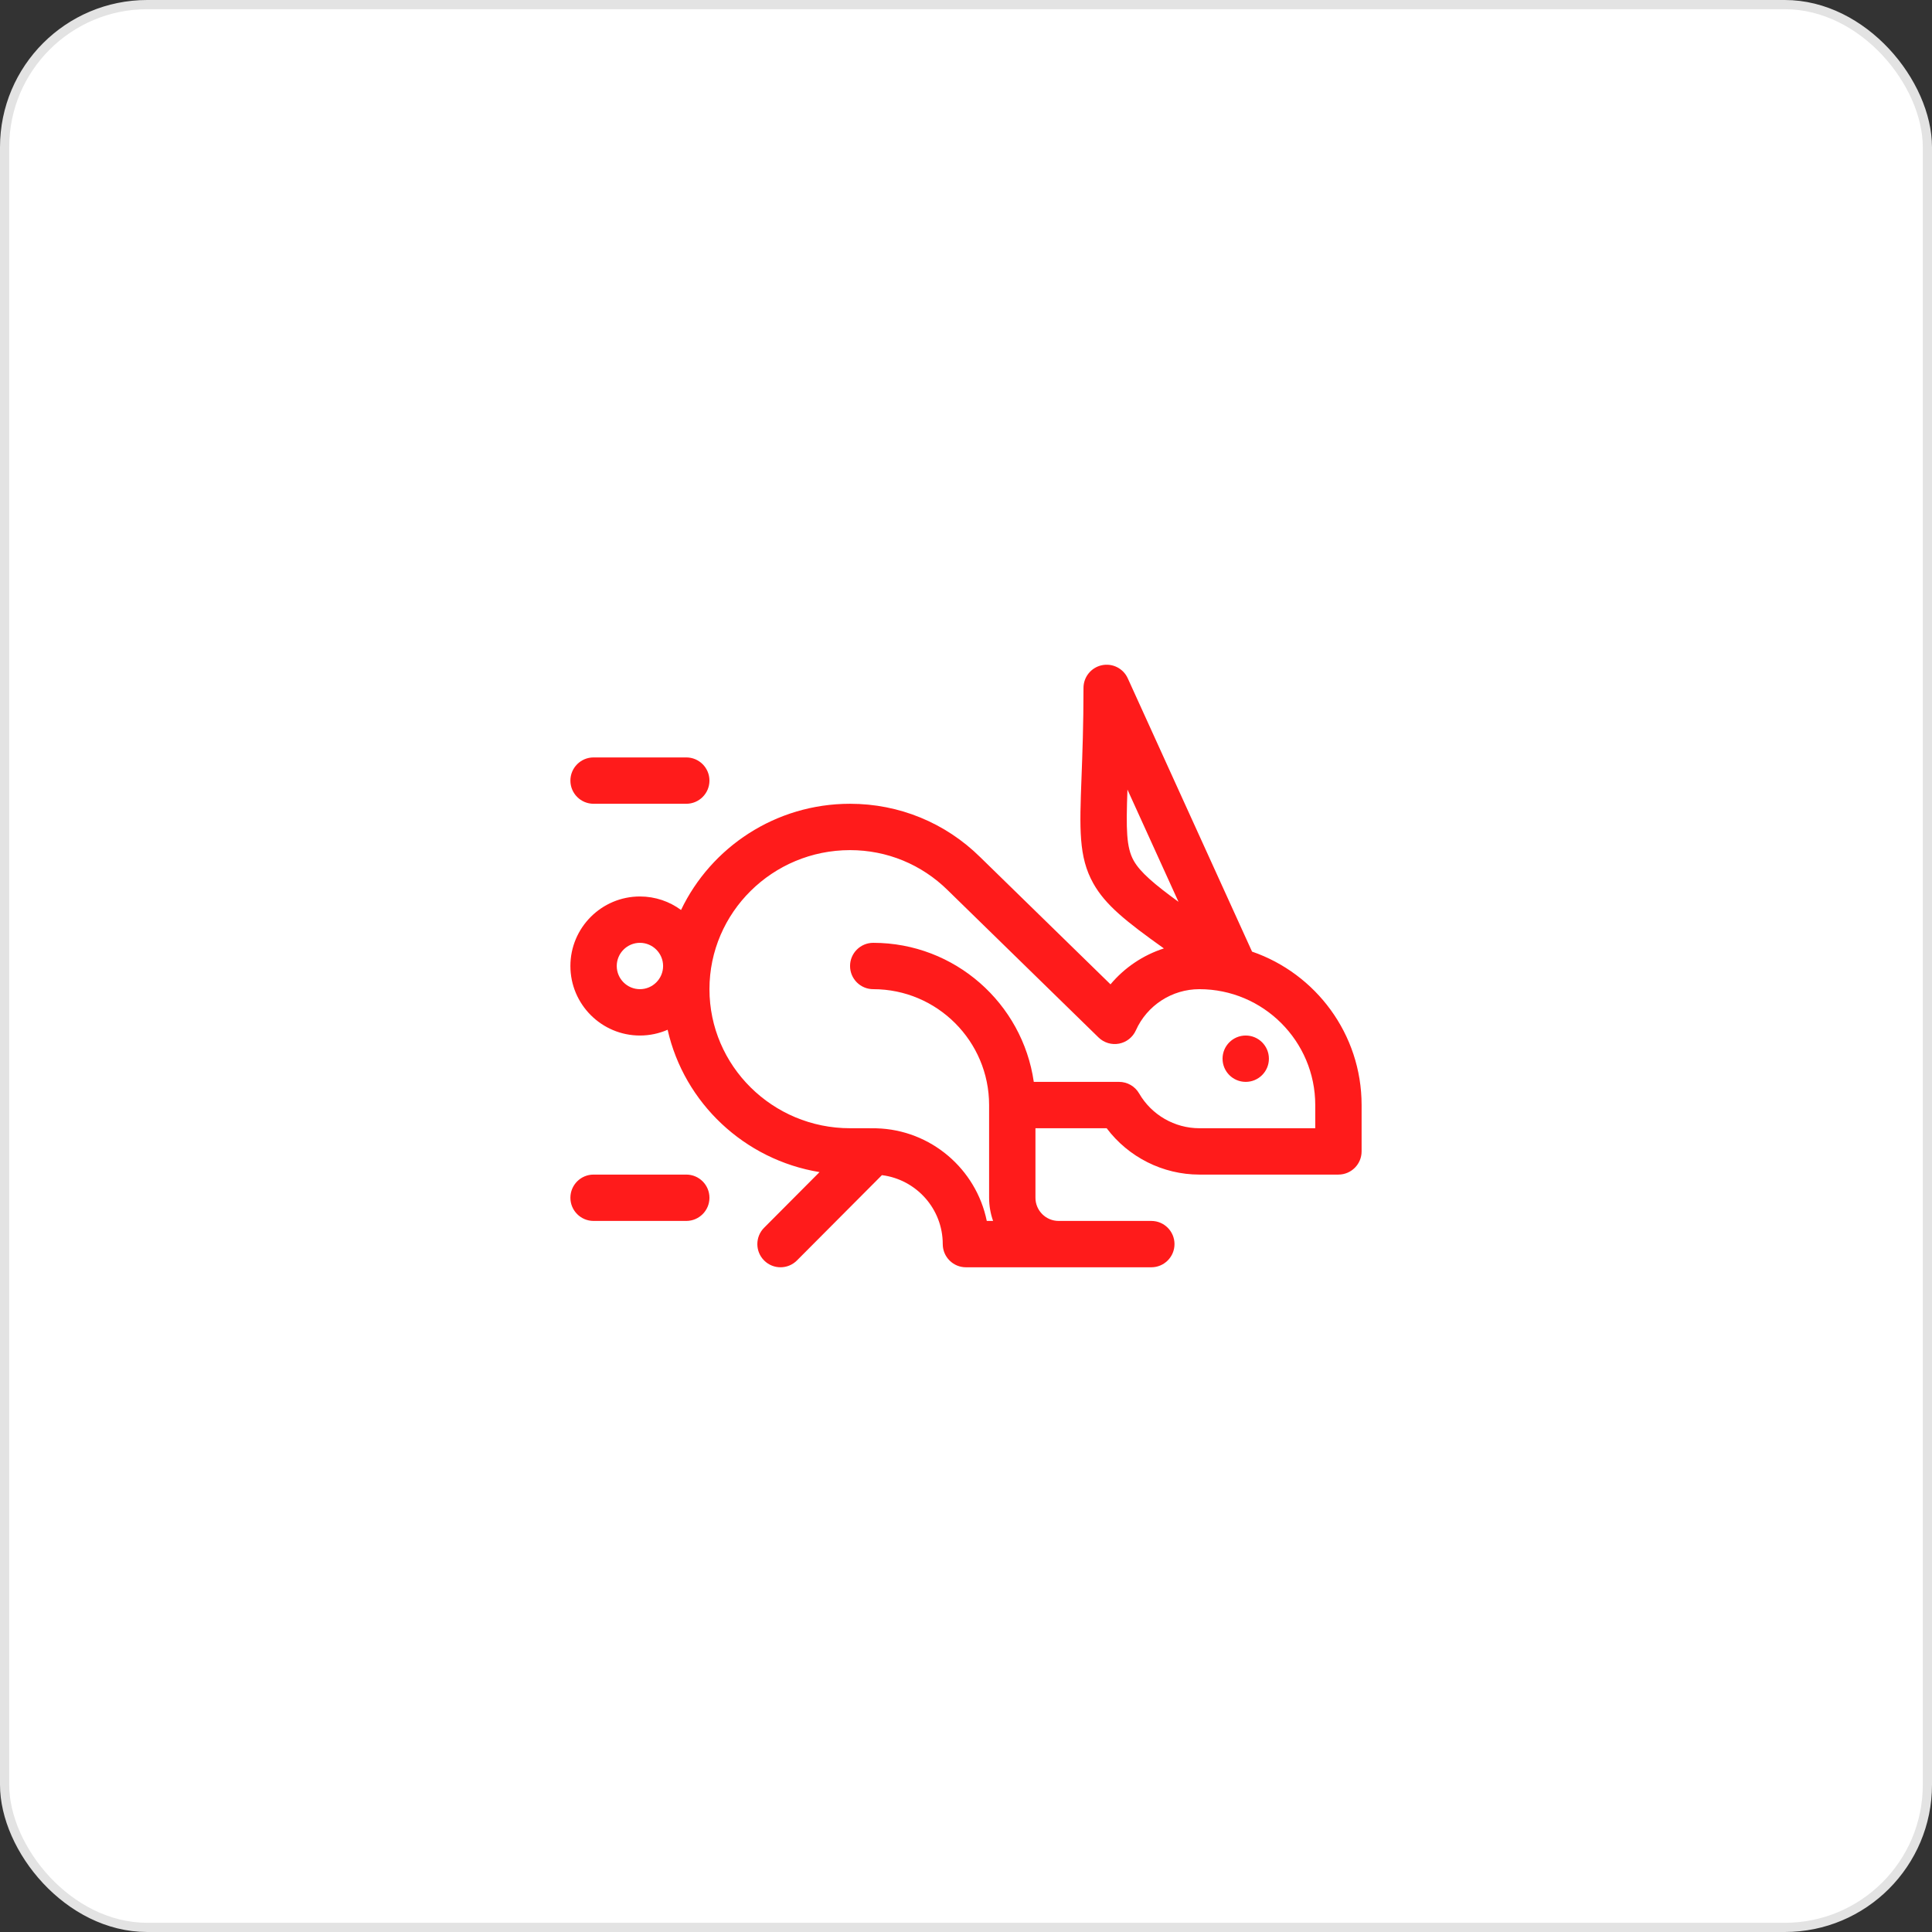
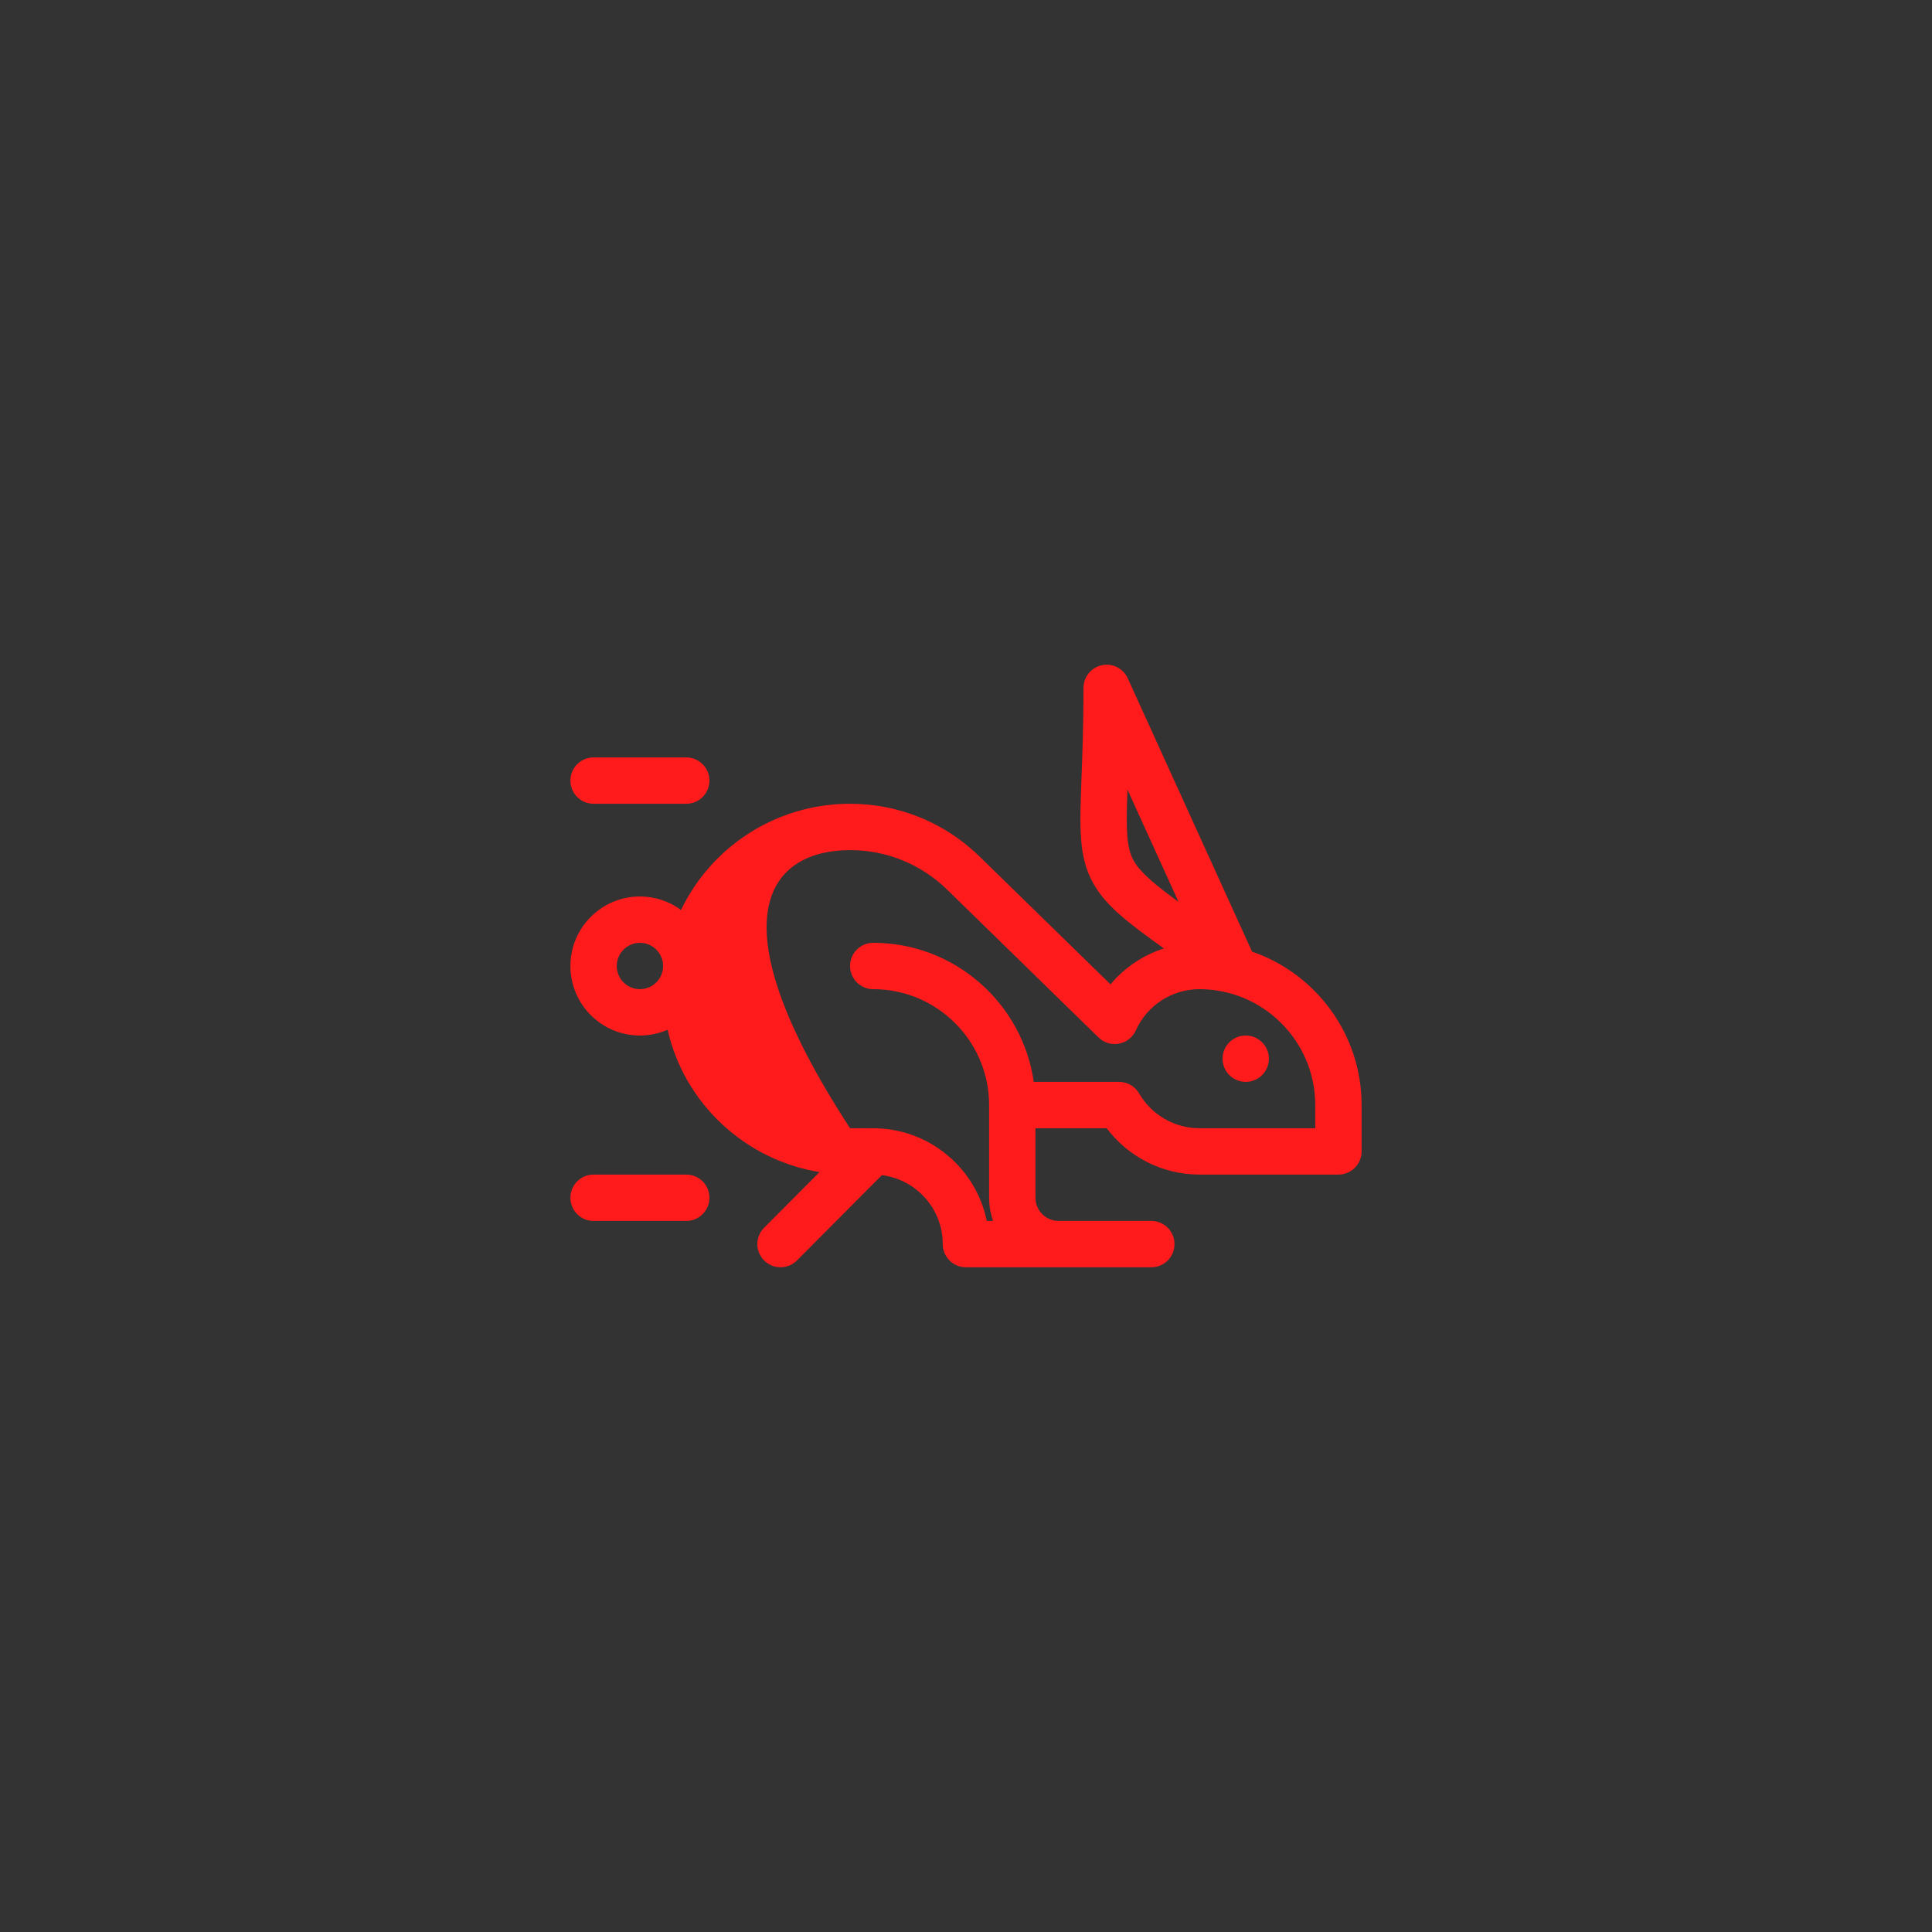
<svg xmlns="http://www.w3.org/2000/svg" width="210" height="210" viewBox="0 0 210 210" fill="none">
  <rect x="0" y="0" width="210" height="210" fill="#333333" stroke="none" />
-   <rect x="0.5" y="0.5" width="209" height="209" rx="15.5" fill="white" />
-   <rect x="0.5" y="0.5" width="209" height="209" rx="15.5" stroke="#E3E3E3" />
-   <path d="M74.595 127.672H64.519C63.128 127.672 62 128.799 62 130.191C62 131.582 63.128 132.71 64.519 132.71H74.595C75.986 132.71 77.114 131.582 77.114 130.191C77.114 128.799 75.986 127.672 74.595 127.672ZM64.519 87.367H74.595C75.986 87.367 77.114 86.239 77.114 84.848C77.114 83.457 75.986 82.329 74.595 82.329H64.519C63.128 82.329 62 83.457 62 84.848C62 86.239 63.128 87.367 64.519 87.367ZM135.405 112.557C134.014 112.557 132.886 113.685 132.886 115.076C132.886 116.468 134.014 117.595 135.405 117.595C136.796 117.595 137.924 116.468 137.924 115.076C137.924 113.685 136.796 112.557 135.405 112.557ZM136.092 103.436L122.583 73.729C122.093 72.65 120.917 72.058 119.757 72.31C118.598 72.561 117.771 73.586 117.771 74.772C117.771 78.796 117.652 81.964 117.556 84.509C117.346 90.08 117.23 93.149 118.833 96.013C120.153 98.371 122.392 100.153 126.509 103.089C124.25 103.817 122.234 105.172 120.707 106.994L106.556 93.18C102.761 89.431 97.732 87.367 92.397 87.367C84.295 87.367 77.287 92.093 74.026 98.911C72.773 97.989 71.228 97.443 69.557 97.443C65.39 97.443 62 100.833 62 105C62 109.167 65.39 112.557 69.557 112.557C70.627 112.557 71.645 112.333 72.568 111.93C74.364 119.878 80.908 126.065 89.08 127.402L83.055 133.451C82.073 134.437 82.076 136.032 83.062 137.013C84.048 137.995 85.642 137.992 86.624 137.006L95.861 127.733C99.583 128.2 102.473 131.382 102.473 135.229C102.473 136.62 103.601 137.748 104.992 137.748H125.144C126.535 137.748 127.663 136.62 127.663 135.229C127.663 133.838 126.535 132.71 125.144 132.71H115.068C113.679 132.71 112.549 131.58 112.549 130.191V122.634H120.29C122.652 125.773 126.391 127.672 130.367 127.672H145.481C146.872 127.672 148 126.544 148 125.153V120.114C148 112.395 143.013 105.818 136.092 103.436ZM69.557 107.519C68.168 107.519 67.038 106.389 67.038 105C67.038 103.611 68.168 102.481 69.557 102.481C70.946 102.481 72.076 103.611 72.076 105C72.076 106.389 70.946 107.519 69.557 107.519ZM123.229 93.551C122.42 92.106 122.395 90.162 122.549 85.824L128.097 98.024C125.496 96.128 123.935 94.812 123.229 93.551ZM142.962 122.634H130.367C127.677 122.634 125.168 121.185 123.819 118.853C123.369 118.075 122.538 117.595 121.638 117.595H112.368C111.142 109.062 103.784 102.481 94.916 102.481C93.525 102.481 92.397 103.609 92.397 105C92.397 106.391 93.525 107.519 94.916 107.519C101.861 107.519 107.511 113.169 107.511 120.114V130.191C107.511 131.074 107.665 131.921 107.944 132.71H107.258C106.109 127.074 101.185 122.799 95.253 122.642C95.152 122.628 92.414 122.633 92.397 122.634C83.97 122.634 77.115 115.853 77.115 107.519C77.115 99.185 83.97 92.405 92.397 92.405C96.398 92.405 100.17 93.953 103.026 96.774L119.404 112.766C119.993 113.342 120.826 113.593 121.636 113.439C122.445 113.285 123.128 112.745 123.464 111.994C124.681 109.275 127.39 107.519 130.367 107.519C137.312 107.519 142.962 113.169 142.962 120.114V122.634H142.962Z" fill="#FF1B1B" />
+   <path d="M74.595 127.672H64.519C63.128 127.672 62 128.799 62 130.191C62 131.582 63.128 132.71 64.519 132.71H74.595C75.986 132.71 77.114 131.582 77.114 130.191C77.114 128.799 75.986 127.672 74.595 127.672ZM64.519 87.367H74.595C75.986 87.367 77.114 86.239 77.114 84.848C77.114 83.457 75.986 82.329 74.595 82.329H64.519C63.128 82.329 62 83.457 62 84.848C62 86.239 63.128 87.367 64.519 87.367ZM135.405 112.557C134.014 112.557 132.886 113.685 132.886 115.076C132.886 116.468 134.014 117.595 135.405 117.595C136.796 117.595 137.924 116.468 137.924 115.076C137.924 113.685 136.796 112.557 135.405 112.557ZM136.092 103.436L122.583 73.729C122.093 72.65 120.917 72.058 119.757 72.31C118.598 72.561 117.771 73.586 117.771 74.772C117.771 78.796 117.652 81.964 117.556 84.509C117.346 90.08 117.23 93.149 118.833 96.013C120.153 98.371 122.392 100.153 126.509 103.089C124.25 103.817 122.234 105.172 120.707 106.994L106.556 93.18C102.761 89.431 97.732 87.367 92.397 87.367C84.295 87.367 77.287 92.093 74.026 98.911C72.773 97.989 71.228 97.443 69.557 97.443C65.39 97.443 62 100.833 62 105C62 109.167 65.39 112.557 69.557 112.557C70.627 112.557 71.645 112.333 72.568 111.93C74.364 119.878 80.908 126.065 89.08 127.402L83.055 133.451C82.073 134.437 82.076 136.032 83.062 137.013C84.048 137.995 85.642 137.992 86.624 137.006L95.861 127.733C99.583 128.2 102.473 131.382 102.473 135.229C102.473 136.62 103.601 137.748 104.992 137.748H125.144C126.535 137.748 127.663 136.62 127.663 135.229C127.663 133.838 126.535 132.71 125.144 132.71H115.068C113.679 132.71 112.549 131.58 112.549 130.191V122.634H120.29C122.652 125.773 126.391 127.672 130.367 127.672H145.481C146.872 127.672 148 126.544 148 125.153V120.114C148 112.395 143.013 105.818 136.092 103.436ZM69.557 107.519C68.168 107.519 67.038 106.389 67.038 105C67.038 103.611 68.168 102.481 69.557 102.481C70.946 102.481 72.076 103.611 72.076 105C72.076 106.389 70.946 107.519 69.557 107.519ZM123.229 93.551C122.42 92.106 122.395 90.162 122.549 85.824L128.097 98.024C125.496 96.128 123.935 94.812 123.229 93.551ZM142.962 122.634H130.367C127.677 122.634 125.168 121.185 123.819 118.853C123.369 118.075 122.538 117.595 121.638 117.595H112.368C111.142 109.062 103.784 102.481 94.916 102.481C93.525 102.481 92.397 103.609 92.397 105C92.397 106.391 93.525 107.519 94.916 107.519C101.861 107.519 107.511 113.169 107.511 120.114V130.191C107.511 131.074 107.665 131.921 107.944 132.71H107.258C106.109 127.074 101.185 122.799 95.253 122.642C95.152 122.628 92.414 122.633 92.397 122.634C77.115 99.185 83.97 92.405 92.397 92.405C96.398 92.405 100.17 93.953 103.026 96.774L119.404 112.766C119.993 113.342 120.826 113.593 121.636 113.439C122.445 113.285 123.128 112.745 123.464 111.994C124.681 109.275 127.39 107.519 130.367 107.519C137.312 107.519 142.962 113.169 142.962 120.114V122.634H142.962Z" fill="#FF1B1B" />
</svg>